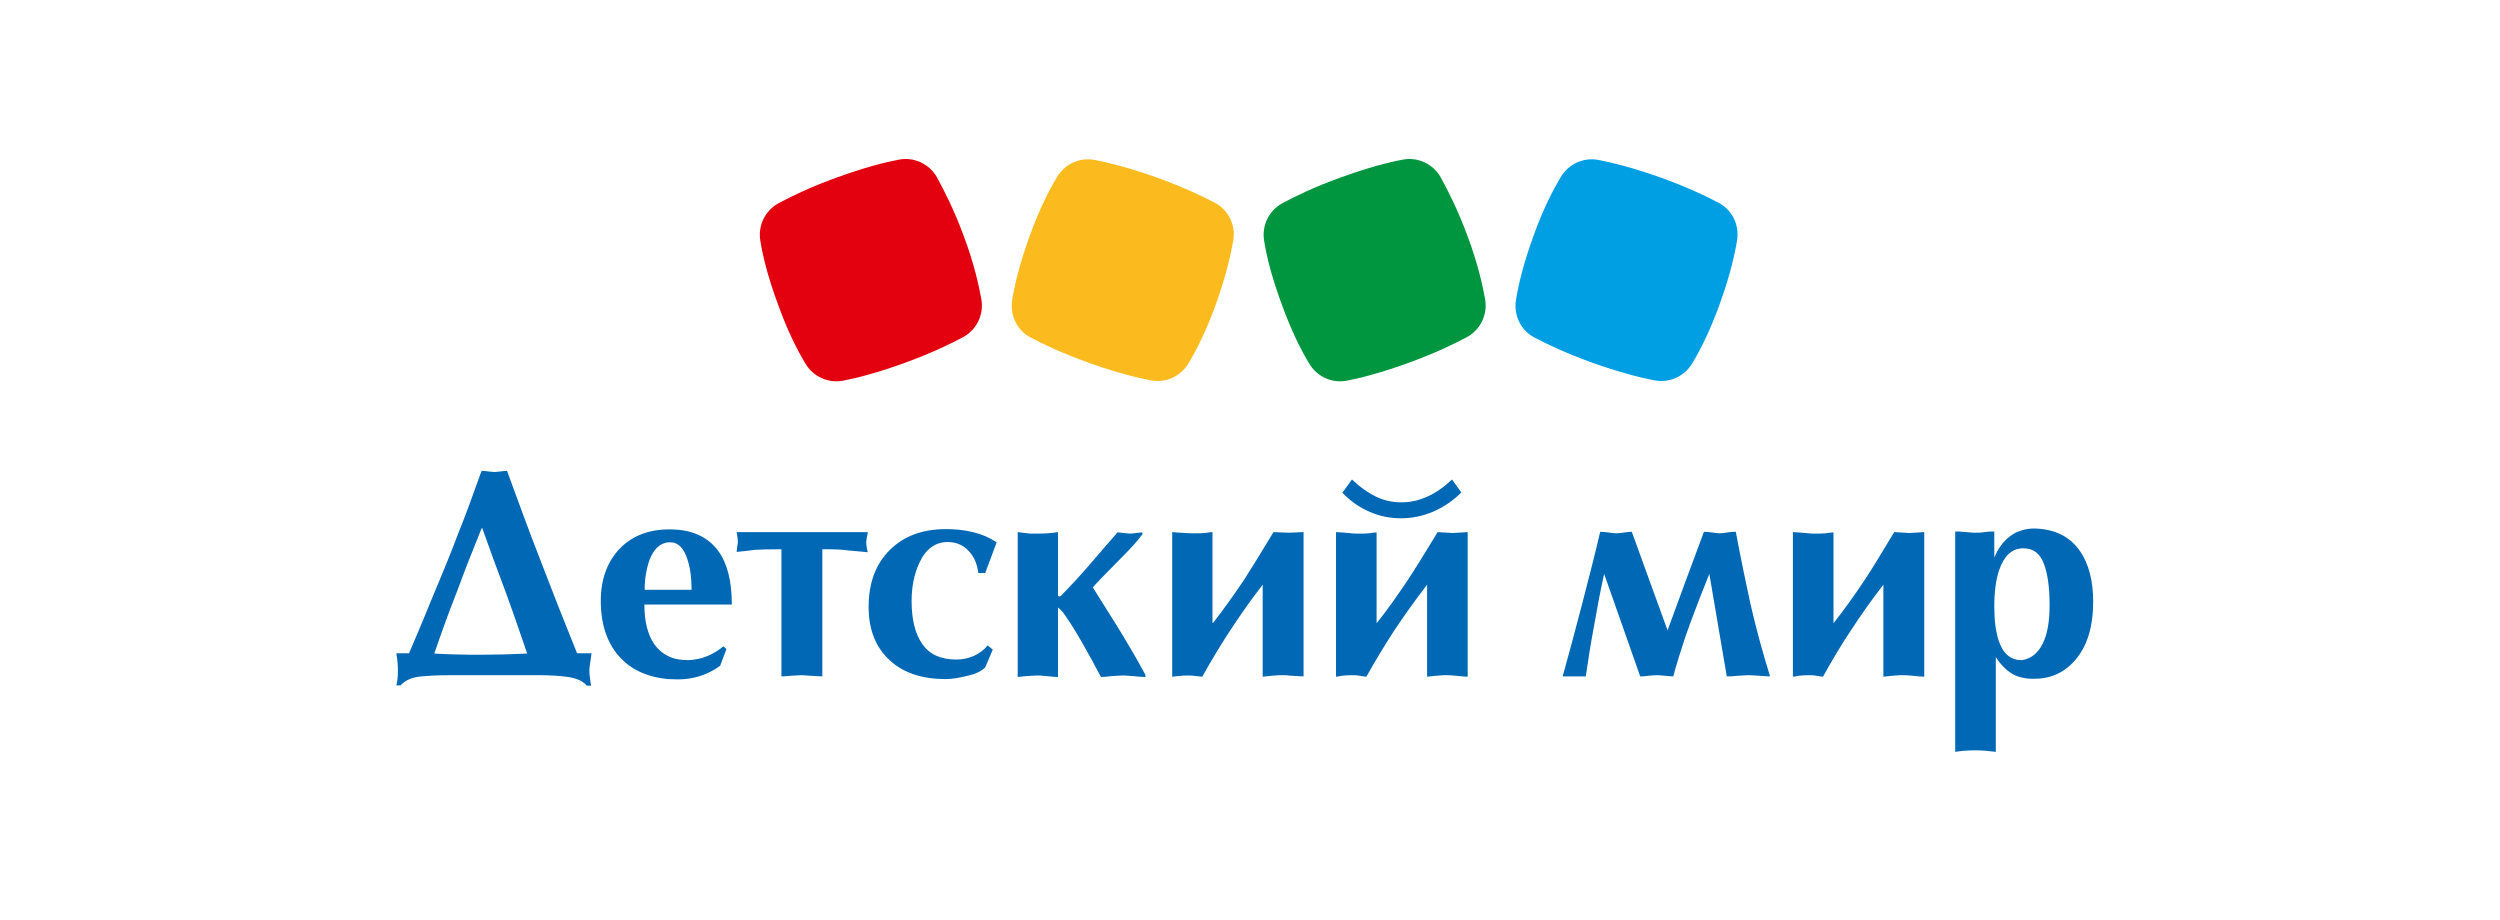
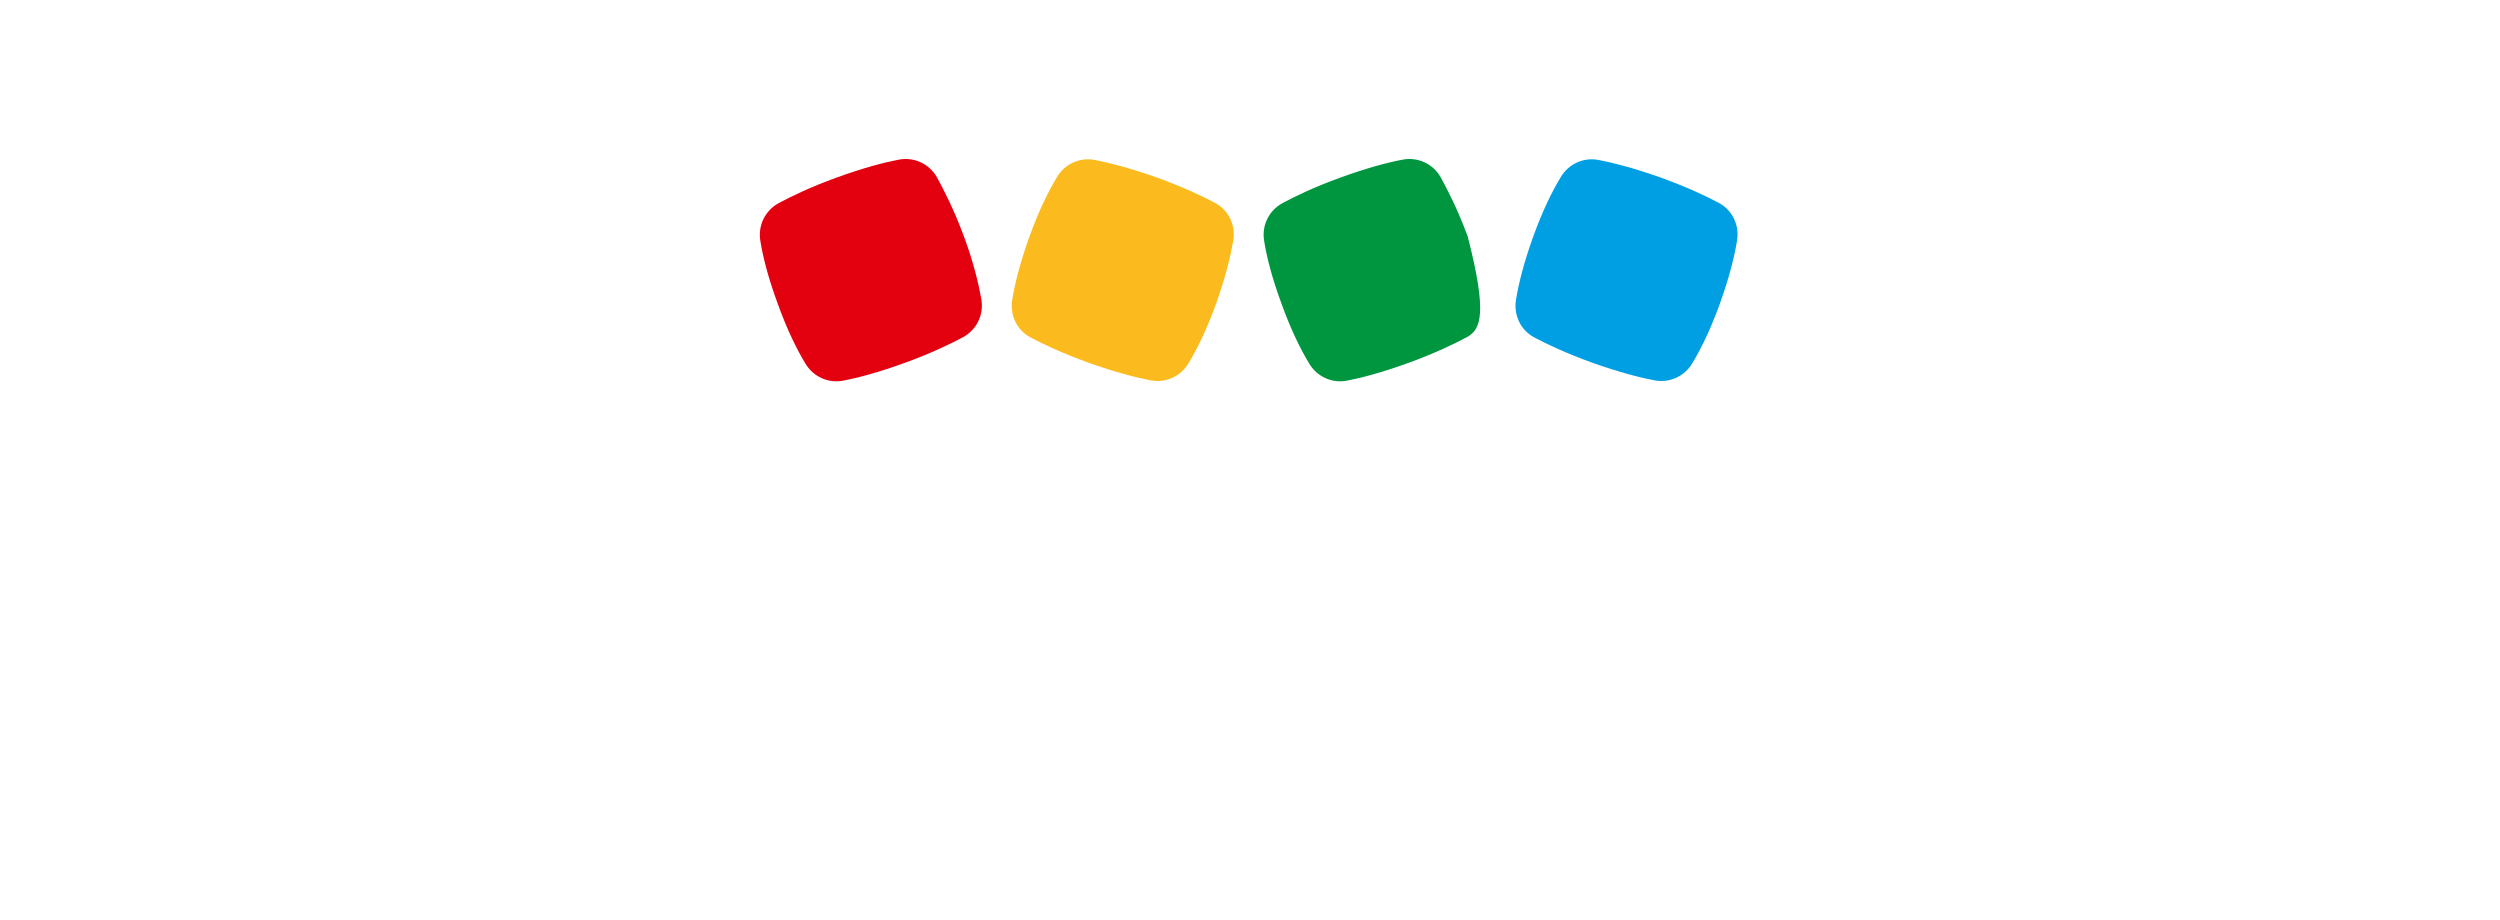
<svg xmlns="http://www.w3.org/2000/svg" width="201" height="74" viewBox="0 0 201 74" fill="none">
-   <path fill-rule="evenodd" clip-rule="evenodd" d="M40.474 52.617C41.175 52.593 41.803 52.569 42.383 52.545C41.852 50.974 41.272 49.282 40.643 47.566C39.991 45.85 39.362 44.135 38.758 42.419L38.637 42.685C37.961 44.352 37.332 45.947 36.776 47.47C36.051 49.306 35.447 50.998 34.916 52.545C35.23 52.569 35.786 52.593 36.607 52.617C37.429 52.641 38.057 52.641 38.468 52.641H38.613C39.217 52.641 39.846 52.617 40.474 52.617ZM47.386 53.825C47.386 53.971 47.386 54.212 47.434 54.502C47.458 54.792 47.507 54.986 47.531 55.13H47.168C46.902 54.768 46.395 54.55 45.694 54.43C44.993 54.333 44.196 54.285 43.277 54.285H36.269C35.181 54.285 34.311 54.333 33.659 54.406C33.006 54.502 32.523 54.744 32.209 55.106H31.871C31.919 54.913 31.943 54.72 31.967 54.526C31.991 54.333 31.991 54.091 31.991 53.801C31.991 53.535 31.967 53.294 31.943 53.052C31.895 52.81 31.895 52.641 31.871 52.52H32.886C33.586 50.901 34.263 49.282 34.916 47.663C35.713 45.778 36.366 44.159 36.873 42.806C37.429 41.428 38.009 39.857 38.613 38.141C38.661 38.045 38.686 37.948 38.734 37.851C38.831 37.851 39.024 37.876 39.242 37.9C39.459 37.924 39.628 37.948 39.749 37.948C39.87 37.948 40.039 37.924 40.281 37.9C40.498 37.876 40.667 37.851 40.764 37.851C41.586 40.099 42.48 42.564 43.519 45.222C44.413 47.566 45.38 50.007 46.395 52.52H47.555C47.531 52.738 47.507 52.98 47.458 53.221C47.434 53.487 47.386 53.681 47.386 53.825ZM52.219 45.029C51.977 45.706 51.832 46.503 51.832 47.421H55.602C55.602 46.503 55.506 45.706 55.288 45.029C54.998 44.086 54.539 43.603 53.911 43.603C53.838 43.603 53.79 43.603 53.717 43.603C53.065 43.675 52.557 44.135 52.219 45.029ZM56.835 52.762C57.318 52.569 57.753 52.303 58.164 51.965L58.406 52.182L57.898 53.535C56.883 54.261 55.747 54.623 54.515 54.623C54.249 54.623 53.983 54.599 53.717 54.599C52.147 54.454 50.89 53.922 49.947 52.956C48.86 51.844 48.304 50.297 48.304 48.316C48.304 46.575 48.812 45.198 49.802 44.135C50.769 43.12 52.074 42.588 53.693 42.564H53.862C55.602 42.564 56.907 43.144 57.753 44.304C58.478 45.295 58.841 46.745 58.841 48.605H51.808C51.808 49.959 52.074 51.022 52.606 51.795C52.896 52.206 53.258 52.52 53.693 52.738C54.152 52.98 54.708 53.076 55.337 53.076C55.868 53.052 56.376 52.956 56.835 52.762ZM66.115 44.159V54.381C65.946 54.381 65.632 54.357 65.197 54.333C64.762 54.309 64.52 54.285 64.472 54.285C64.302 54.285 63.988 54.309 63.553 54.333C63.094 54.381 62.877 54.381 62.828 54.381V44.159C61.765 44.159 61.064 44.183 60.702 44.207C60.17 44.28 59.687 44.328 59.227 44.376C59.227 44.28 59.252 44.135 59.276 43.917C59.324 43.724 59.324 43.603 59.324 43.555C59.324 43.434 59.3 43.289 59.276 43.096C59.252 42.902 59.227 42.806 59.227 42.781H69.764C69.764 42.878 69.74 43.047 69.692 43.216C69.667 43.434 69.643 43.531 69.643 43.579C69.643 43.7 69.667 43.845 69.692 44.062C69.74 44.255 69.764 44.376 69.764 44.401C69.16 44.352 68.628 44.28 68.193 44.255C67.782 44.183 67.082 44.159 66.115 44.159ZM79.213 46.068H78.657C78.561 45.343 78.319 44.763 77.908 44.328C77.473 43.845 76.917 43.579 76.192 43.579C75.202 43.579 74.428 44.135 73.921 45.246C73.51 46.116 73.292 47.156 73.292 48.316C73.292 49.814 73.582 50.974 74.162 51.795C74.742 52.617 75.637 53.028 76.893 53.028C77.377 53.028 77.836 52.931 78.295 52.738C78.754 52.52 79.117 52.255 79.407 51.892L79.817 52.23L79.213 53.656C78.923 53.946 78.464 54.188 77.787 54.333C77.111 54.502 76.531 54.599 76.047 54.599C74.162 54.599 72.664 54.115 71.577 53.125C70.417 52.086 69.837 50.636 69.837 48.799C69.837 46.89 70.392 45.367 71.528 44.231C72.664 43.096 74.162 42.54 76.072 42.54C76.797 42.54 77.522 42.612 78.222 42.781C78.923 42.95 79.552 43.216 80.132 43.603L79.213 46.068ZM81.799 42.781C82.331 42.854 82.669 42.878 82.838 42.902C83.032 42.902 83.225 42.902 83.418 42.902C83.902 42.902 84.457 42.878 85.062 42.781V47.905C85.11 47.953 85.183 47.953 85.279 47.929C86.004 47.18 86.778 46.358 87.551 45.464C88.542 44.304 89.315 43.41 89.847 42.806C89.968 42.806 90.112 42.83 90.33 42.854C90.547 42.878 90.741 42.902 90.862 42.902C90.983 42.902 91.127 42.878 91.369 42.854C91.587 42.83 91.756 42.806 91.853 42.806V42.95C91.442 43.506 90.958 44.038 90.403 44.594C88.832 46.189 87.986 47.059 87.865 47.228L89.774 50.273C90.572 51.578 91.369 52.907 92.094 54.261V54.43C91.901 54.43 91.562 54.406 91.079 54.357C90.596 54.309 90.33 54.309 90.306 54.309C90.088 54.309 89.798 54.333 89.412 54.357C89.001 54.406 88.711 54.43 88.517 54.43C88.058 53.56 87.623 52.762 87.213 52.037C86.681 51.095 86.198 50.297 85.738 49.62C85.618 49.451 85.521 49.306 85.424 49.185C85.328 49.065 85.207 48.944 85.062 48.847V54.43C84.892 54.43 84.578 54.406 84.143 54.357C83.708 54.309 83.467 54.309 83.442 54.309C83.273 54.309 82.959 54.333 82.524 54.357C82.089 54.406 81.847 54.43 81.823 54.43V42.781H81.799ZM97.532 50.08C98.329 49.065 99.151 47.905 100.021 46.624C100.649 45.633 101.447 44.352 102.389 42.781L103.622 42.83L104.806 42.781V54.381C104.637 54.381 104.323 54.357 103.888 54.333C103.453 54.285 103.211 54.285 103.163 54.285C102.897 54.285 102.679 54.285 102.534 54.309C102.389 54.309 102.051 54.357 101.519 54.406V47.011C100.601 48.195 99.731 49.427 98.861 50.756C98.088 51.941 97.362 53.149 96.662 54.406C96.589 54.406 96.396 54.381 96.154 54.357C95.888 54.309 95.671 54.309 95.478 54.309C95.188 54.309 94.946 54.333 94.704 54.357C94.487 54.381 94.317 54.406 94.245 54.406V42.781C94.704 42.83 95.043 42.83 95.26 42.854C95.478 42.854 95.671 42.878 95.864 42.878C96.323 42.878 96.662 42.878 96.879 42.854C97.145 42.806 97.362 42.781 97.483 42.781V50.08H97.532ZM108.697 38.552C109.325 39.156 109.978 39.615 110.63 39.93C111.283 40.244 111.959 40.389 112.66 40.389C114.086 40.389 115.439 39.785 116.744 38.552L117.493 39.591C116.817 40.268 116.068 40.776 115.222 41.138C114.376 41.501 113.506 41.67 112.636 41.67C111.766 41.67 110.92 41.501 110.147 41.162C109.349 40.824 108.6 40.316 107.923 39.615L108.697 38.552ZM110.703 50.08C111.5 49.089 112.322 47.929 113.192 46.624C113.844 45.633 114.642 44.352 115.584 42.781L116.817 42.854L118.001 42.781V54.406C117.832 54.406 117.518 54.381 117.083 54.333C116.648 54.285 116.406 54.285 116.358 54.285C116.092 54.285 115.874 54.285 115.753 54.309C115.608 54.309 115.27 54.357 114.738 54.406V47.011C113.82 48.195 112.926 49.451 112.056 50.756C111.307 51.916 110.558 53.149 109.857 54.406C109.784 54.406 109.591 54.381 109.325 54.333C109.059 54.285 108.842 54.285 108.648 54.285C108.358 54.285 108.117 54.309 107.875 54.333C107.658 54.381 107.488 54.406 107.416 54.406V42.781C107.875 42.806 108.213 42.83 108.431 42.854C108.648 42.878 108.866 42.902 109.059 42.902C109.518 42.902 109.857 42.902 110.074 42.878C110.364 42.83 110.558 42.806 110.678 42.806V50.08H110.703ZM137.431 46.141C136.585 48.243 135.957 49.91 135.522 51.143C135.111 52.376 134.773 53.463 134.531 54.381C134.386 54.381 134.168 54.357 133.878 54.333C133.588 54.309 133.371 54.285 133.226 54.285C133.057 54.285 132.839 54.309 132.525 54.333C132.211 54.381 131.993 54.381 131.873 54.381L128.973 46.141C128.707 47.325 128.441 48.702 128.175 50.249C127.885 51.795 127.668 53.173 127.498 54.381H125.638C126.169 52.496 126.677 50.563 127.184 48.63C127.692 46.672 128.199 44.715 128.658 42.757C128.803 42.757 129.021 42.781 129.287 42.806C129.577 42.854 129.794 42.878 129.939 42.878C130.084 42.878 130.326 42.854 130.64 42.806C130.954 42.757 131.148 42.757 131.196 42.757L134.072 50.684C135.038 48.05 136.005 45.391 136.996 42.757C137.141 42.757 137.358 42.781 137.624 42.806C137.914 42.854 138.132 42.878 138.277 42.878C138.422 42.878 138.639 42.854 138.905 42.806C139.195 42.757 139.413 42.757 139.558 42.757C139.993 45.077 140.403 47.011 140.742 48.581C141.201 50.587 141.733 52.496 142.313 54.381C142.119 54.381 141.829 54.357 141.467 54.333C141.104 54.309 140.79 54.285 140.597 54.285C140.403 54.285 140.113 54.309 139.703 54.333C139.316 54.381 139.026 54.381 138.833 54.381L137.431 46.141ZM147.436 50.08C148.234 49.065 149.055 47.929 149.925 46.624C150.578 45.633 151.351 44.352 152.294 42.781L153.526 42.854L154.71 42.781V54.406C154.541 54.406 154.227 54.381 153.792 54.333C153.357 54.285 153.115 54.285 153.067 54.285C152.801 54.285 152.584 54.285 152.439 54.309C152.294 54.309 151.955 54.357 151.424 54.406V47.011C150.505 48.195 149.611 49.451 148.765 50.756C147.992 51.916 147.267 53.149 146.566 54.406C146.494 54.406 146.3 54.381 146.059 54.333C145.793 54.285 145.575 54.285 145.382 54.285C145.092 54.285 144.85 54.309 144.609 54.333C144.391 54.381 144.222 54.406 144.149 54.406V42.781C144.609 42.806 144.947 42.83 145.164 42.854C145.382 42.878 145.599 42.902 145.769 42.902C146.228 42.902 146.566 42.902 146.784 42.878C147.074 42.83 147.267 42.806 147.412 42.806V50.08H147.436ZM167.229 44.304C167.929 45.319 168.292 46.672 168.292 48.364C168.292 50.394 167.809 51.965 166.842 53.076C165.972 54.091 164.86 54.575 163.531 54.575C163.169 54.575 162.854 54.55 162.564 54.478C162.226 54.406 161.96 54.285 161.694 54.115C161.211 53.801 160.8 53.366 160.462 52.835V60.447C159.882 60.375 159.326 60.326 158.843 60.326C158.359 60.326 157.804 60.351 157.199 60.447V42.733C157.369 42.733 157.659 42.733 158.094 42.781C158.504 42.83 158.746 42.83 158.794 42.83C158.964 42.83 159.229 42.83 159.568 42.781C159.906 42.733 160.172 42.733 160.341 42.733V44.836C160.631 44.111 161.042 43.555 161.598 43.12C161.888 42.902 162.202 42.733 162.564 42.636C162.879 42.54 163.217 42.491 163.579 42.491C165.199 42.54 166.407 43.12 167.229 44.304ZM164.232 51.747C164.619 50.974 164.788 49.935 164.788 48.63C164.788 47.18 164.619 46.044 164.304 45.27C163.99 44.473 163.459 44.086 162.685 44.086H162.564C161.719 44.135 161.114 44.715 160.728 45.85C160.462 46.624 160.341 47.615 160.341 48.775C160.341 49.886 160.462 50.781 160.679 51.457C161.018 52.545 161.646 53.076 162.54 53.076H162.564C163.314 52.956 163.845 52.52 164.232 51.747Z" fill="#0068B4" />
  <path fill-rule="evenodd" clip-rule="evenodd" d="M138.277 24.415C137.504 26.566 136.706 28.137 136.078 29.176C135.449 30.263 134.217 30.819 133.009 30.578C131.849 30.36 130.181 29.925 128.054 29.176C125.928 28.403 124.381 27.678 123.342 27.122C122.254 26.542 121.674 25.309 121.892 24.077C122.085 22.868 122.496 21.177 123.269 19.026C124.043 16.875 124.84 15.304 125.469 14.265C126.097 13.178 127.329 12.622 128.538 12.863C129.698 13.081 131.365 13.516 133.492 14.265C135.619 15.038 137.165 15.763 138.204 16.319C139.292 16.899 139.872 18.132 139.654 19.364C139.461 20.573 139.05 22.264 138.277 24.415Z" fill="#009EE3" />
-   <path fill-rule="evenodd" clip-rule="evenodd" d="M118.001 19.002C118.799 21.152 119.185 22.844 119.403 24.052C119.62 25.285 119.04 26.493 117.953 27.098C116.913 27.653 115.367 28.402 113.24 29.176C111.113 29.949 109.446 30.384 108.31 30.602C107.102 30.843 105.869 30.288 105.241 29.2C104.613 28.161 103.815 26.59 103.042 24.439C102.244 22.288 101.833 20.597 101.64 19.388C101.423 18.156 102.003 16.947 103.09 16.343C104.129 15.787 105.652 15.038 107.803 14.265C109.929 13.492 111.597 13.057 112.757 12.839C113.965 12.597 115.198 13.153 115.826 14.241C116.406 15.304 117.203 16.851 118.001 19.002Z" fill="#00963F" />
+   <path fill-rule="evenodd" clip-rule="evenodd" d="M118.001 19.002C119.62 25.285 119.04 26.493 117.953 27.098C116.913 27.653 115.367 28.402 113.24 29.176C111.113 29.949 109.446 30.384 108.31 30.602C107.102 30.843 105.869 30.288 105.241 29.2C104.613 28.161 103.815 26.59 103.042 24.439C102.244 22.288 101.833 20.597 101.64 19.388C101.423 18.156 102.003 16.947 103.09 16.343C104.129 15.787 105.652 15.038 107.803 14.265C109.929 13.492 111.597 13.057 112.757 12.839C113.965 12.597 115.198 13.153 115.826 14.241C116.406 15.304 117.203 16.851 118.001 19.002Z" fill="#00963F" />
  <path fill-rule="evenodd" clip-rule="evenodd" d="M97.773 24.415C97 26.566 96.203 28.137 95.574 29.176C94.946 30.263 93.713 30.819 92.505 30.578C91.345 30.36 89.678 29.925 87.551 29.176C85.424 28.403 83.878 27.678 82.838 27.122C81.751 26.542 81.171 25.309 81.388 24.077C81.582 22.868 81.993 21.177 82.766 19.026C83.539 16.875 84.337 15.304 84.965 14.265C85.593 13.178 86.826 12.622 88.034 12.863C89.194 13.081 90.862 13.516 92.988 14.265C95.115 15.038 96.662 15.763 97.701 16.319C98.788 16.899 99.368 18.132 99.151 19.364C98.933 20.573 98.547 22.264 97.773 24.415Z" fill="#FBBB1F" />
  <path fill-rule="evenodd" clip-rule="evenodd" d="M77.497 19.002C78.295 21.152 78.681 22.844 78.899 24.052C79.117 25.285 78.537 26.493 77.449 27.098C76.41 27.653 74.863 28.402 72.737 29.176C70.61 29.949 68.942 30.384 67.806 30.602C66.598 30.843 65.366 30.288 64.737 29.2C64.109 28.161 63.311 26.59 62.538 24.439C61.741 22.288 61.33 20.597 61.136 19.388C60.919 18.156 61.499 16.947 62.586 16.343C63.626 15.787 65.148 15.038 67.299 14.265C69.426 13.492 71.093 13.057 72.253 12.839C73.462 12.597 74.694 13.153 75.322 14.241C75.902 15.304 76.7 16.851 77.497 19.002Z" fill="#E3000F" />
</svg>